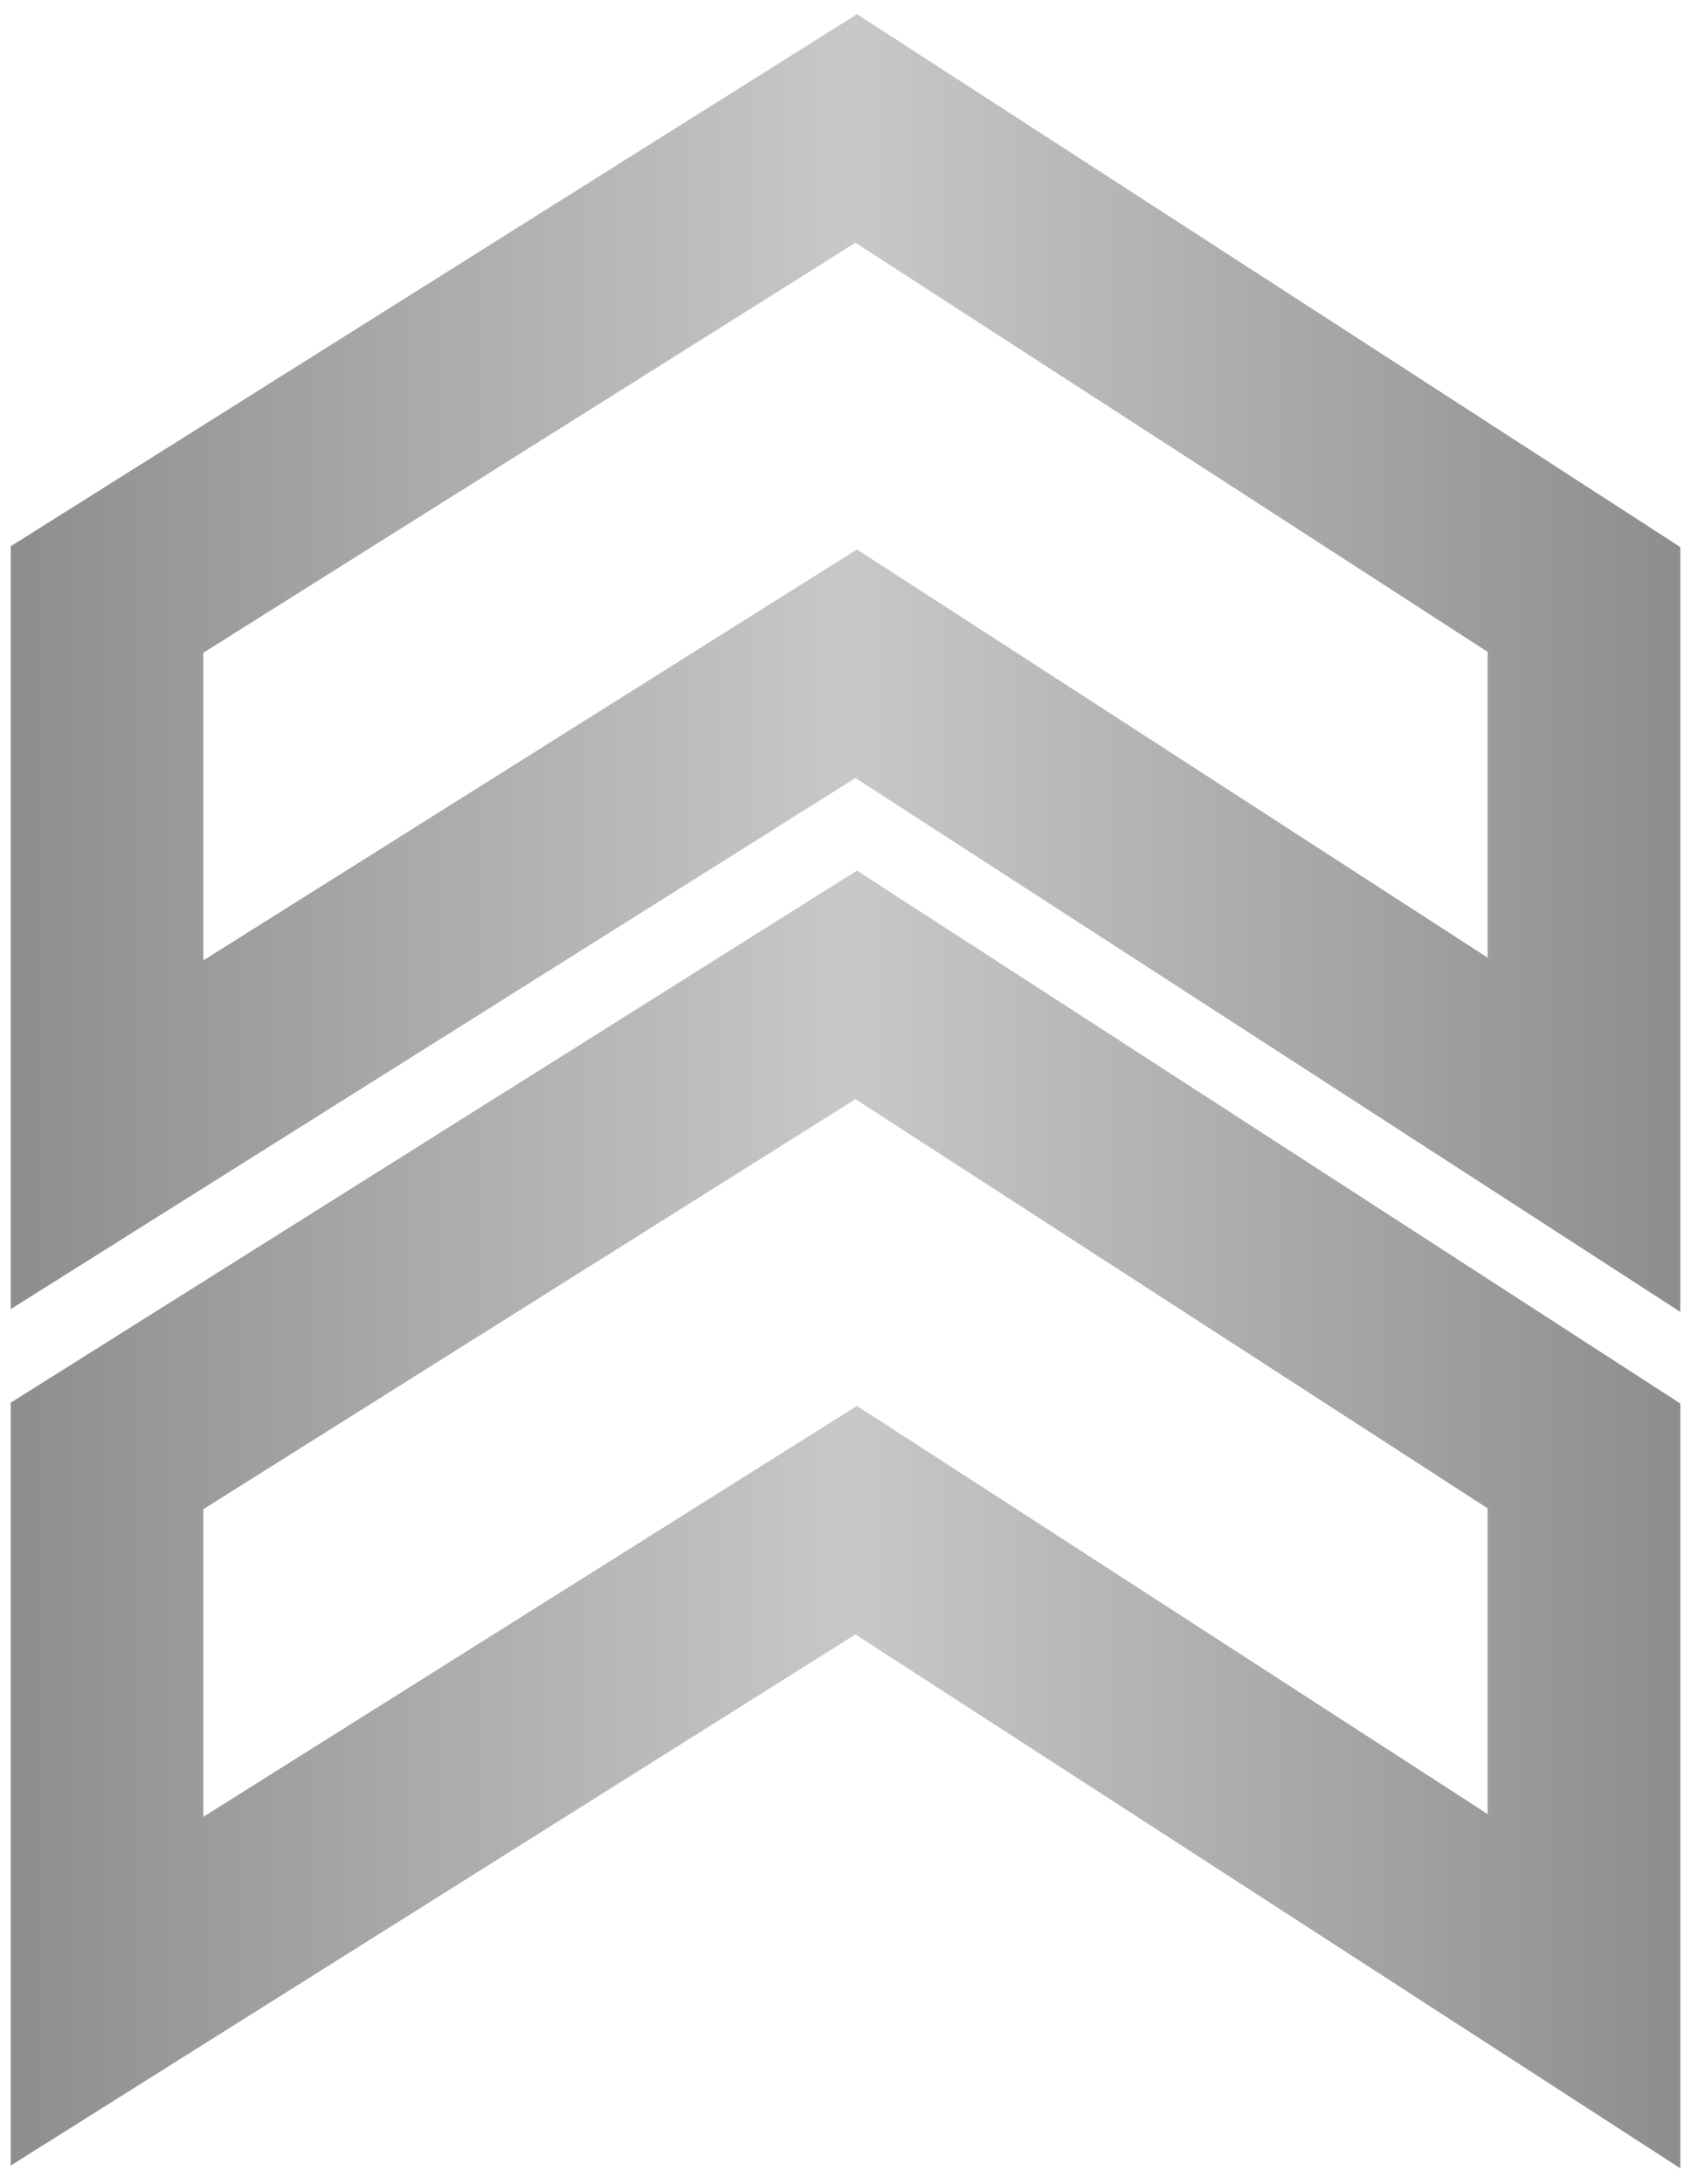
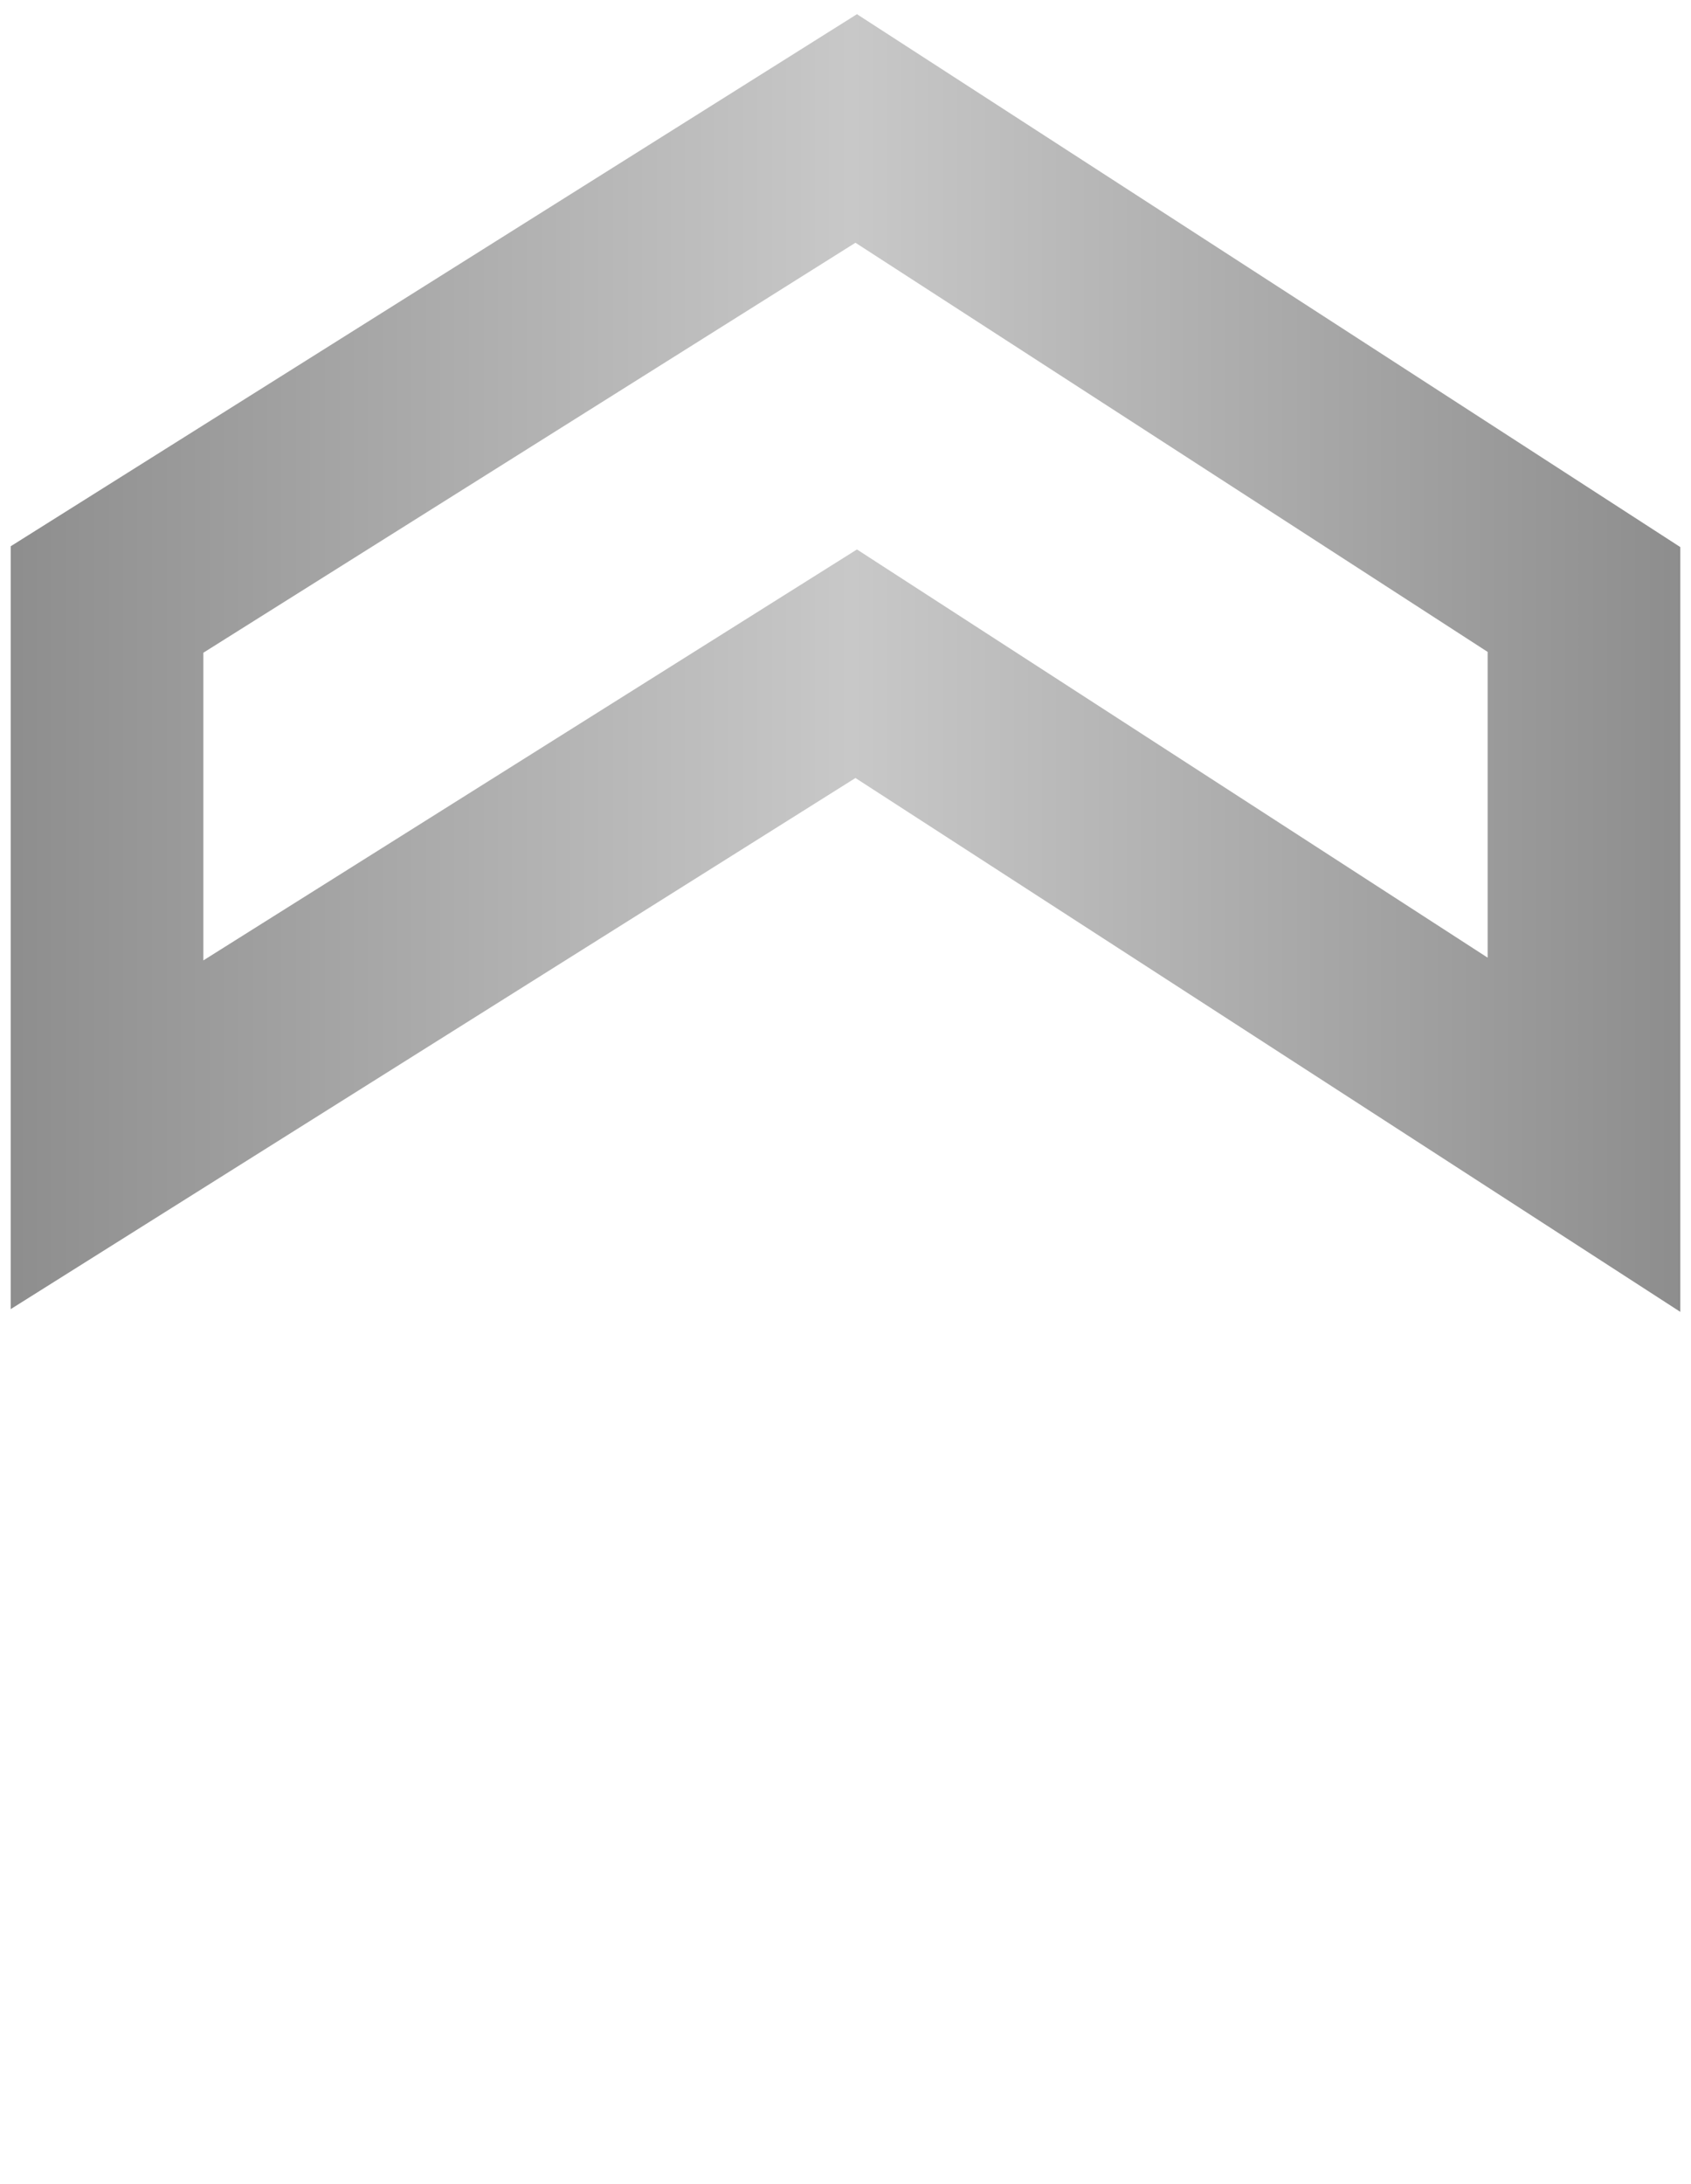
<svg xmlns="http://www.w3.org/2000/svg" width="79" height="102" viewBox="0 0 79 102" fill="none">
  <path d="M74 28L40 6L5 28V53L40 31L74 53V28Z" stroke="url(#paint0_linear_42_129)" stroke-width="9" />
-   <path d="M74 68L40 46L5 68V93L40 71L74 93V68Z" stroke="url(#paint1_linear_42_129)" stroke-width="9" />
  <defs>
    <linearGradient id="paint0_linear_42_129" x1="-2.001" y1="49.035" x2="80.702" y2="49.035" gradientUnits="userSpaceOnUse">
      <stop stop-color="#8A8A8A" />
      <stop offset="0.505" stop-color="#C8C8C8" />
      <stop offset="1" stop-color="#8A8A8A" />
    </linearGradient>
    <linearGradient id="paint1_linear_42_129" x1="-2.001" y1="49.035" x2="80.702" y2="49.035" gradientUnits="userSpaceOnUse">
      <stop stop-color="#8A8A8A" />
      <stop offset="0.505" stop-color="#C8C8C8" />
      <stop offset="1" stop-color="#8A8A8A" />
    </linearGradient>
  </defs>
</svg>